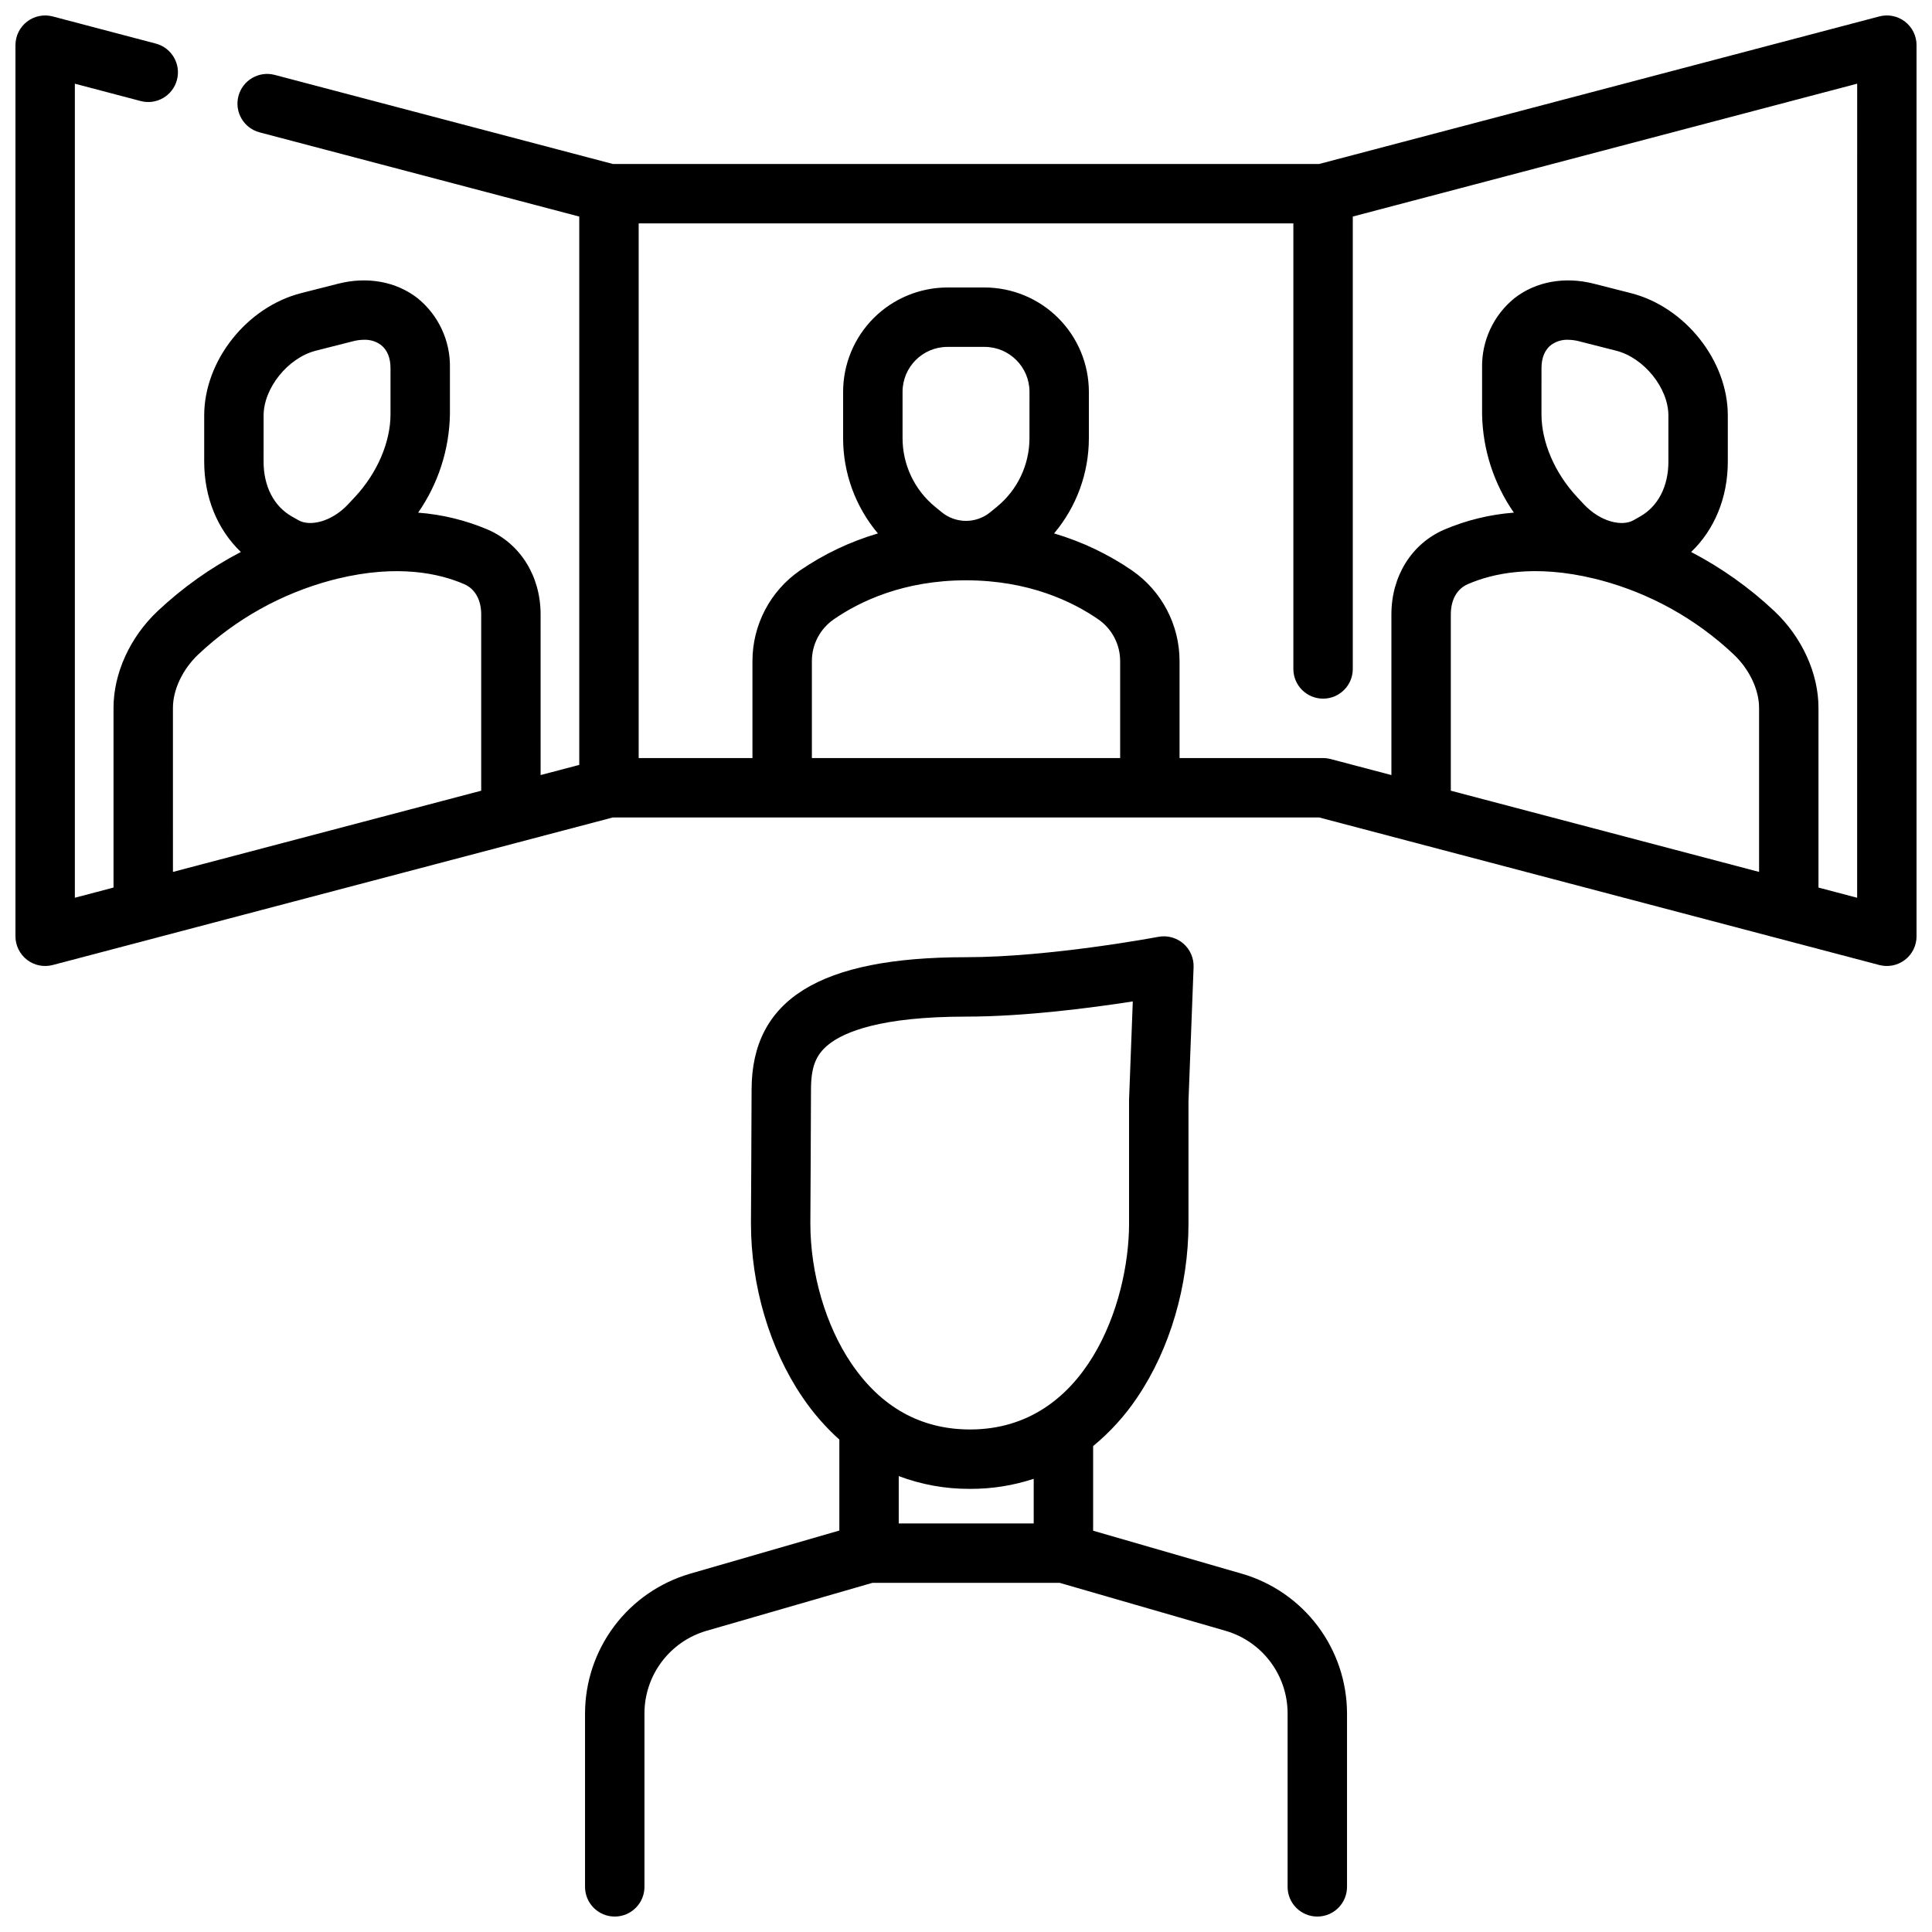
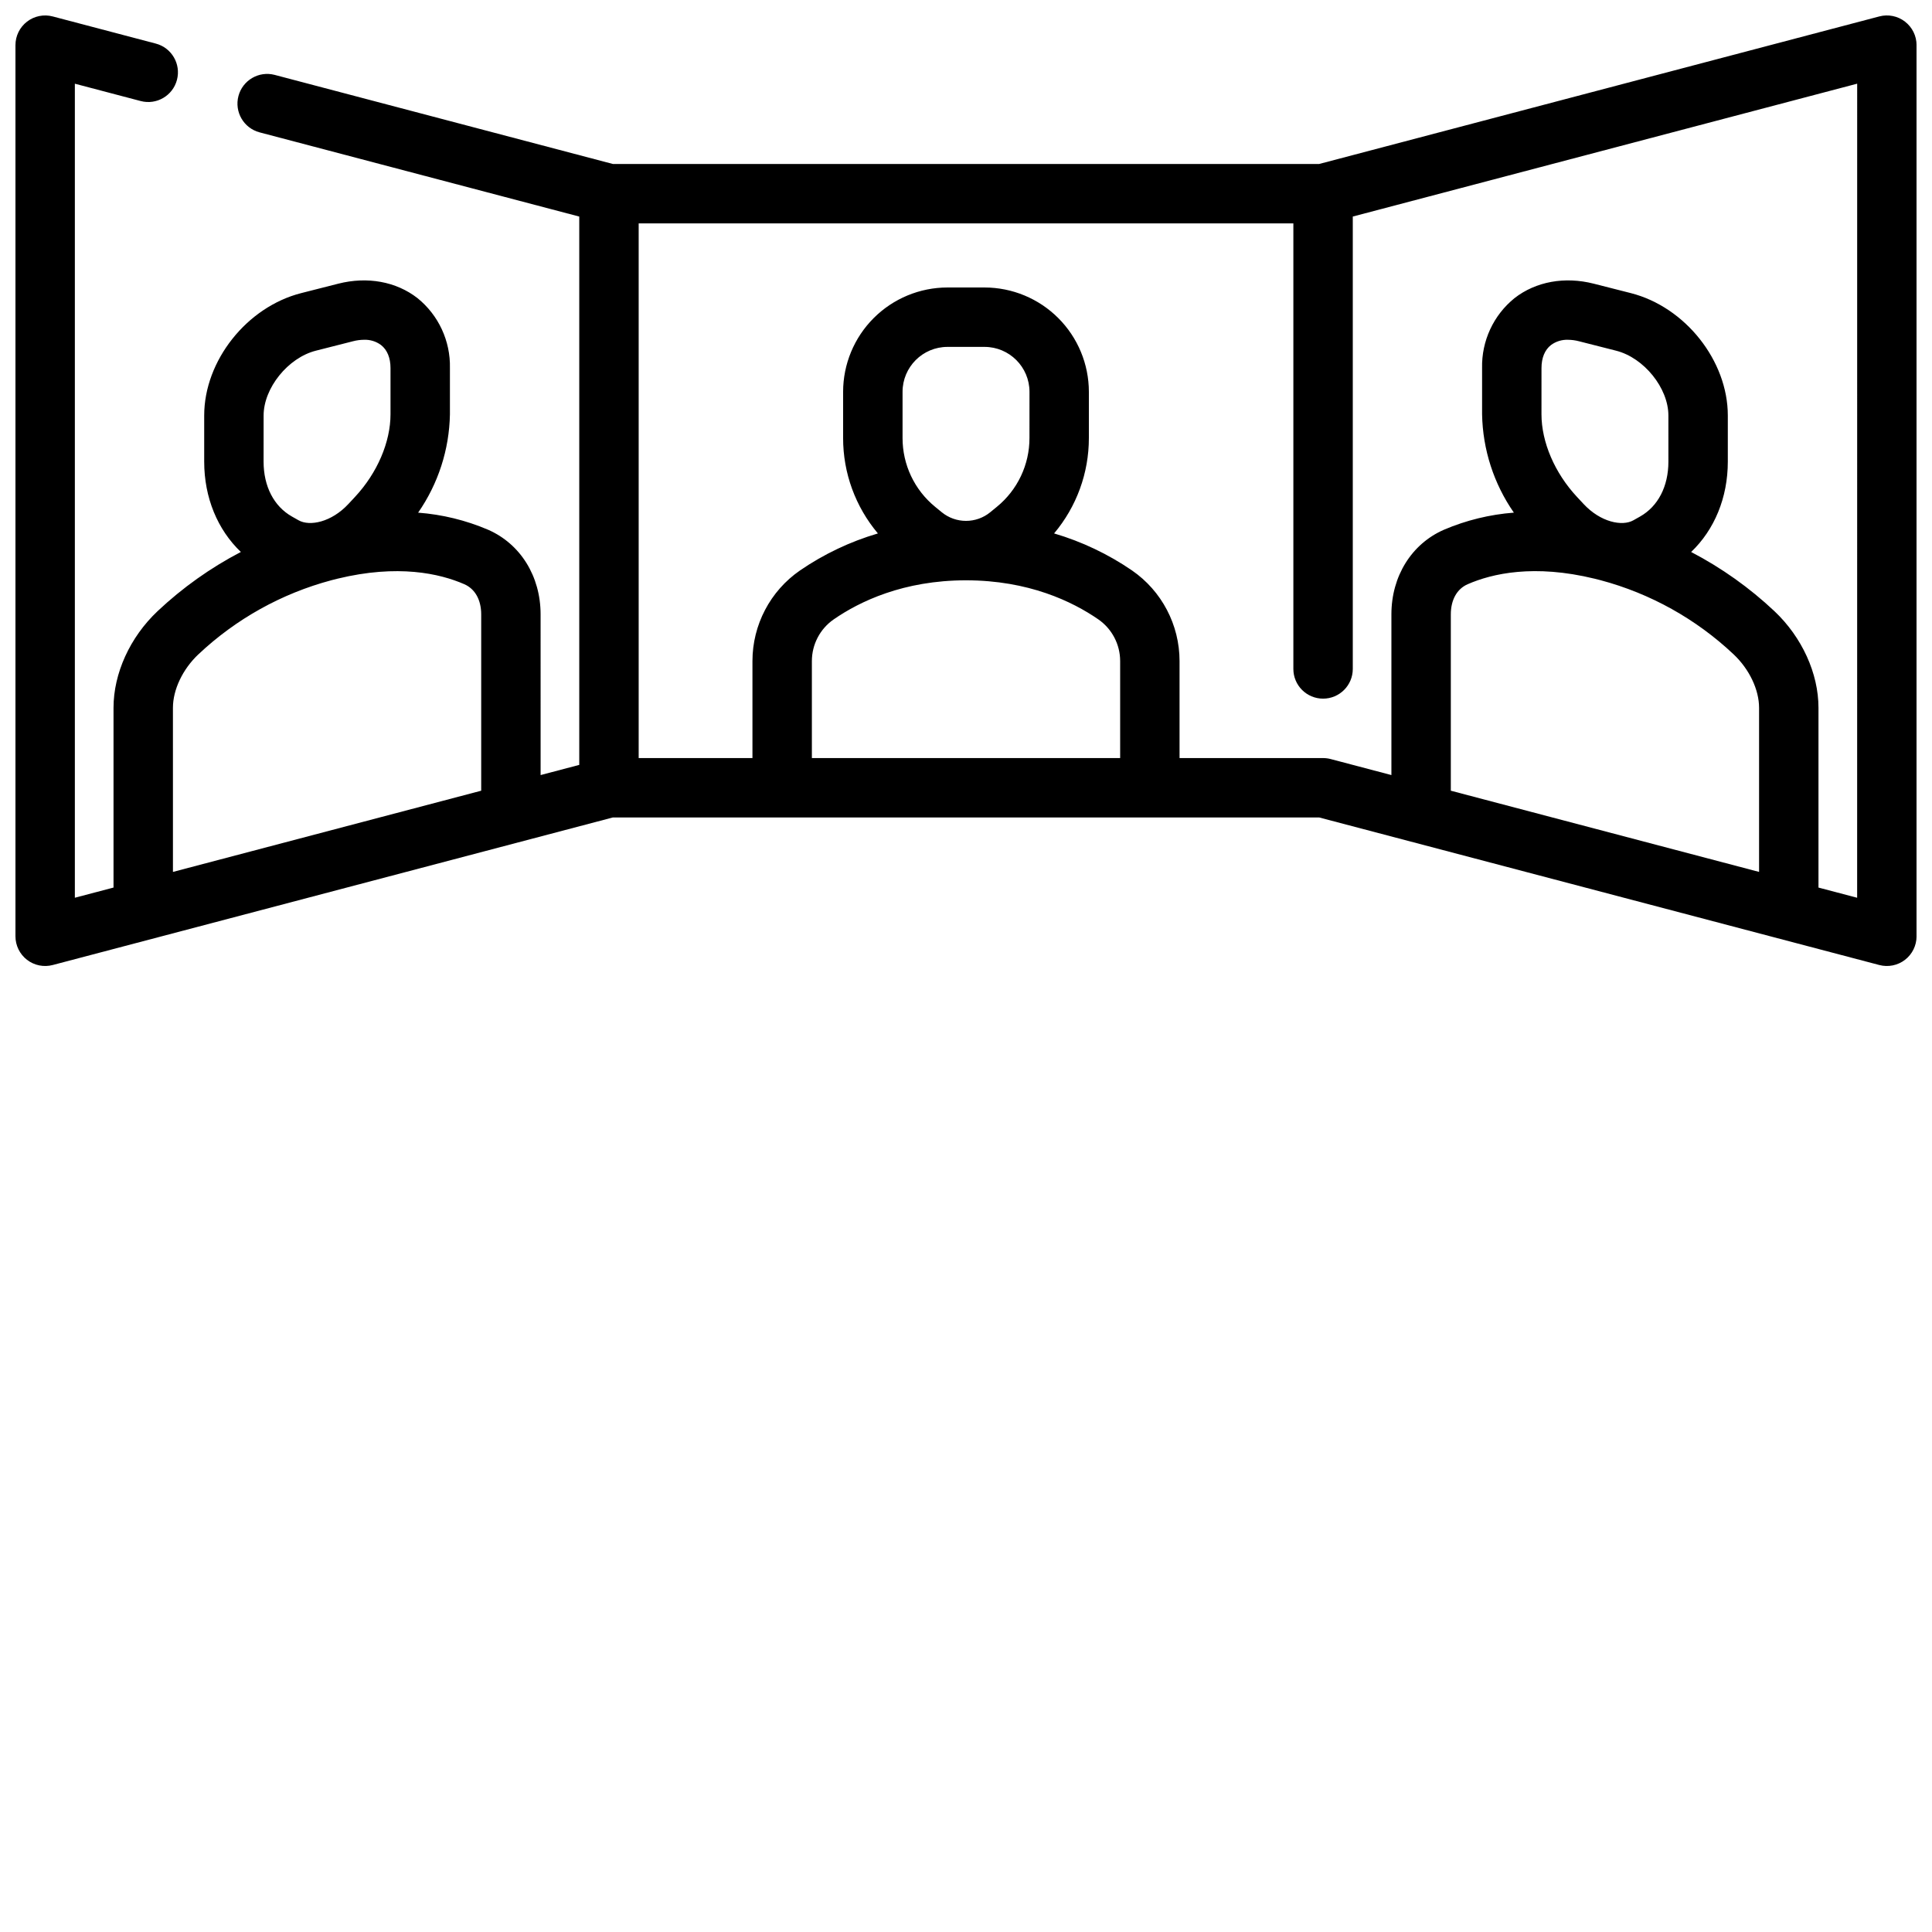
<svg xmlns="http://www.w3.org/2000/svg" width="800px" height="800px" version="1.1" viewBox="144 144 512 512">
  <defs>
    <clipPath id="b">
      <path d="m148.09 148.09h503.81v251.91h-503.81z" />
    </clipPath>
    <clipPath id="a">
-       <path d="m299 392h202v259.9h-202z" />
-     </clipPath>
+       </clipPath>
  </defs>
  <g>
    <g clip-path="url(#b)">
      <path d="m648.84 149.73c-1.934-1.492-4.449-2-6.809-1.375l-148.43 39.098h-187.2l-89.621-23.609c-4.199-1.09-8.484 1.422-9.59 5.613-1.105 4.195 1.391 8.492 5.578 9.613l84.742 22.324v145.31l-10.242 2.699-0.004-42.598c0-10.082-5.336-18.672-13.926-22.422-5.887-2.512-12.145-4.039-18.527-4.523 5.324-7.664 8.258-16.73 8.426-26.059v-12.246c0.164-7.188-3.019-14.047-8.613-18.559-5.637-4.383-13.285-5.773-20.973-3.816l-9.828 2.5c-14.414 3.668-25.707 17.91-25.707 32.434v12.242c0 9.523 3.543 18.035 9.719 23.926v-0.004c-8.047 4.195-15.477 9.477-22.082 15.695-7.309 6.902-11.668 16.477-11.668 25.609v47.633l-10.246 2.699v-215.73l17.441 4.594c4.203 1.109 8.512-1.402 9.617-5.606 1.109-4.203-1.402-8.512-5.606-9.617l-27.316-7.195c-2.363-0.625-4.879-0.113-6.812 1.375-1.934 1.492-3.066 3.793-3.066 6.234v236.16c0 2.441 1.133 4.746 3.066 6.238 1.934 1.488 4.449 1.996 6.812 1.375l148.43-39.102h187.2l148.43 39.102c2.359 0.621 4.875 0.113 6.809-1.375 1.934-1.492 3.066-3.797 3.066-6.238v-236.16c0-2.441-1.133-4.742-3.066-6.234zm-434.98 104.38c0-7.273 6.469-15.301 13.844-17.172l9.828-2.5c0.965-0.254 1.957-0.387 2.957-0.395 1.602-0.055 3.176 0.43 4.469 1.379 1.656 1.289 2.531 3.406 2.531 6.129v12.242c0 7.379-3.516 15.562-9.402 21.883l-1.762 1.891c-4.496 4.828-10.242 5.984-13.195 4.316l-1.762-0.996c-4.777-2.699-7.516-8-7.516-14.539zm-24.031 77.469c0-4.812 2.582-10.234 6.734-14.164l0.004 0.004c9.945-9.383 22.07-16.137 35.281-19.656 0.531-0.117 1.059-0.25 1.586-0.402 16.008-3.891 27.098-1.379 33.613 1.461 2.844 1.242 4.477 4.152 4.477 7.988v46.738l-81.691 21.52zm226.99-71.504c0.012 7.066-3.16 13.762-8.633 18.23l-1.762 1.441v0.004c-3.738 3.051-9.109 3.051-12.848 0l-1.762-1.441c-5.473-4.473-8.641-11.168-8.629-18.234v-12.242c0.008-6.57 5.332-11.895 11.906-11.902h9.828c6.574 0.008 11.898 5.332 11.906 11.906zm-16.816 37.715c16.586 0 28.211 5.621 35.043 10.336 3.637 2.512 5.805 6.648 5.805 11.066v25.703h-81.695v-25.703c0-4.418 2.172-8.555 5.805-11.062 6.828-4.719 18.453-10.34 35.043-10.34zm186.14-31.438c0 6.539-2.738 11.84-7.516 14.539l-1.762 0.992c-2.953 1.672-8.699 0.512-13.195-4.316l-1.762-1.891c-5.887-6.32-9.402-14.504-9.402-21.883l0.004-12.238c0-2.723 0.875-4.84 2.531-6.129h0.004c1.293-0.949 2.867-1.434 4.473-1.379 0.996 0.008 1.988 0.141 2.949 0.395l9.828 2.5c7.375 1.871 13.844 9.898 13.844 17.172zm-19.574 31.004c0.527 0.152 1.055 0.285 1.586 0.402 13.211 3.519 25.336 10.277 35.281 19.66 4.156 3.926 6.738 9.348 6.738 14.164v43.484l-81.691-21.52v-46.738c0-3.836 1.633-6.75 4.477-7.988 6.512-2.844 17.602-5.359 33.609-1.465zm69.594 84.559-10.246-2.699v-47.633c0-9.133-4.363-18.707-11.668-25.609-6.606-6.219-14.035-11.496-22.078-15.691 6.172-5.894 9.719-14.406 9.719-23.926v-12.246c0-14.52-11.293-28.766-25.707-32.434l-9.828-2.5c-7.691-1.957-15.336-0.566-20.973 3.816v0.004c-5.598 4.512-8.777 11.371-8.613 18.559v12.242-0.004c0.168 9.328 3.098 18.398 8.422 26.059-6.383 0.488-12.641 2.019-18.527 4.531-8.59 3.746-13.926 12.336-13.926 22.422v42.594l-16.105-4.246c-0.656-0.172-1.328-0.258-2.008-0.258h-38.031v-25.703c0-9.594-4.711-18.574-12.605-24.023-6.324-4.332-13.293-7.644-20.645-9.809 5.965-7.078 9.23-16.035 9.219-25.289v-12.242c-0.008-7.332-2.926-14.359-8.109-19.539-5.184-5.184-12.211-8.098-19.543-8.105h-9.828c-7.332 0.008-14.359 2.922-19.543 8.105-5.184 5.184-8.102 12.215-8.105 19.543v12.242c-0.016 9.254 3.254 18.211 9.219 25.289-7.356 2.164-14.324 5.477-20.648 9.812-7.891 5.449-12.598 14.43-12.598 24.02v25.699h-30.152v-141.7h173.5v118.08c0 4.348 3.527 7.871 7.875 7.871s7.871-3.523 7.871-7.871v-119.89l133.67-35.211z" />
    </g>
    <g clip-path="url(#a)">
-       <path d="m326.8 561.07 39.633-11.461v-24.109 0.004c-3.715-3.344-7.008-7.133-9.805-11.281-8.656-12.738-13.617-29.504-13.617-46.043 0-0.297 0.168-29.828 0.168-35.352 0-23.988 18.055-35.16 56.824-35.16 22.289 0 50.684-5.344 50.973-5.398v0.004c2.356-0.449 4.785 0.203 6.606 1.766 1.816 1.562 2.82 3.871 2.731 6.266l-1.352 35.48v32.441c0 16.512-4.922 33.27-13.5 45.98-3.258 4.894-7.227 9.281-11.77 13.016v22.43l39.512 11.426 0.004-0.004c7.988 2.344 15.008 7.203 20.012 13.859s7.723 14.75 7.754 23.074v46.027c0 4.348-3.523 7.871-7.871 7.871s-7.875-3.523-7.875-7.871v-46.031c-0.016-4.914-1.621-9.695-4.578-13.625-2.953-3.93-7.098-6.801-11.816-8.184l-44.027-12.73h-49.598l-44.023 12.73h-0.004c-4.719 1.383-8.863 4.254-11.816 8.184-2.957 3.93-4.562 8.711-4.578 13.625v46.031c0 4.348-3.527 7.871-7.875 7.871s-7.871-3.523-7.871-7.871v-46.031c0.031-8.324 2.75-16.418 7.75-23.074 5.004-6.652 12.023-11.516 20.012-13.859zm116.41-92.848v-32.59c0-0.098 0-0.195 0.008-0.297l0.984-25.949c-10.742 1.672-28.574 4.027-44.203 4.027-22.543 0-32.266 4.035-36.453 7.414-3.375 2.723-4.625 5.977-4.625 12.004 0 5.566-0.16 34.223-0.168 35.395 0 13.219 4.074 27.109 10.895 37.148 7.867 11.578 18.441 17.449 31.438 17.449 30.691-0.004 42.129-33.492 42.129-54.602zm-42.129 70.344h0.004c-6.457 0.039-12.867-1.109-18.91-3.387v12.543h35.77l-0.004-11.824c-5.438 1.793-11.129 2.691-16.855 2.668z" />
-     </g>
+       </g>
  </g>
</svg>